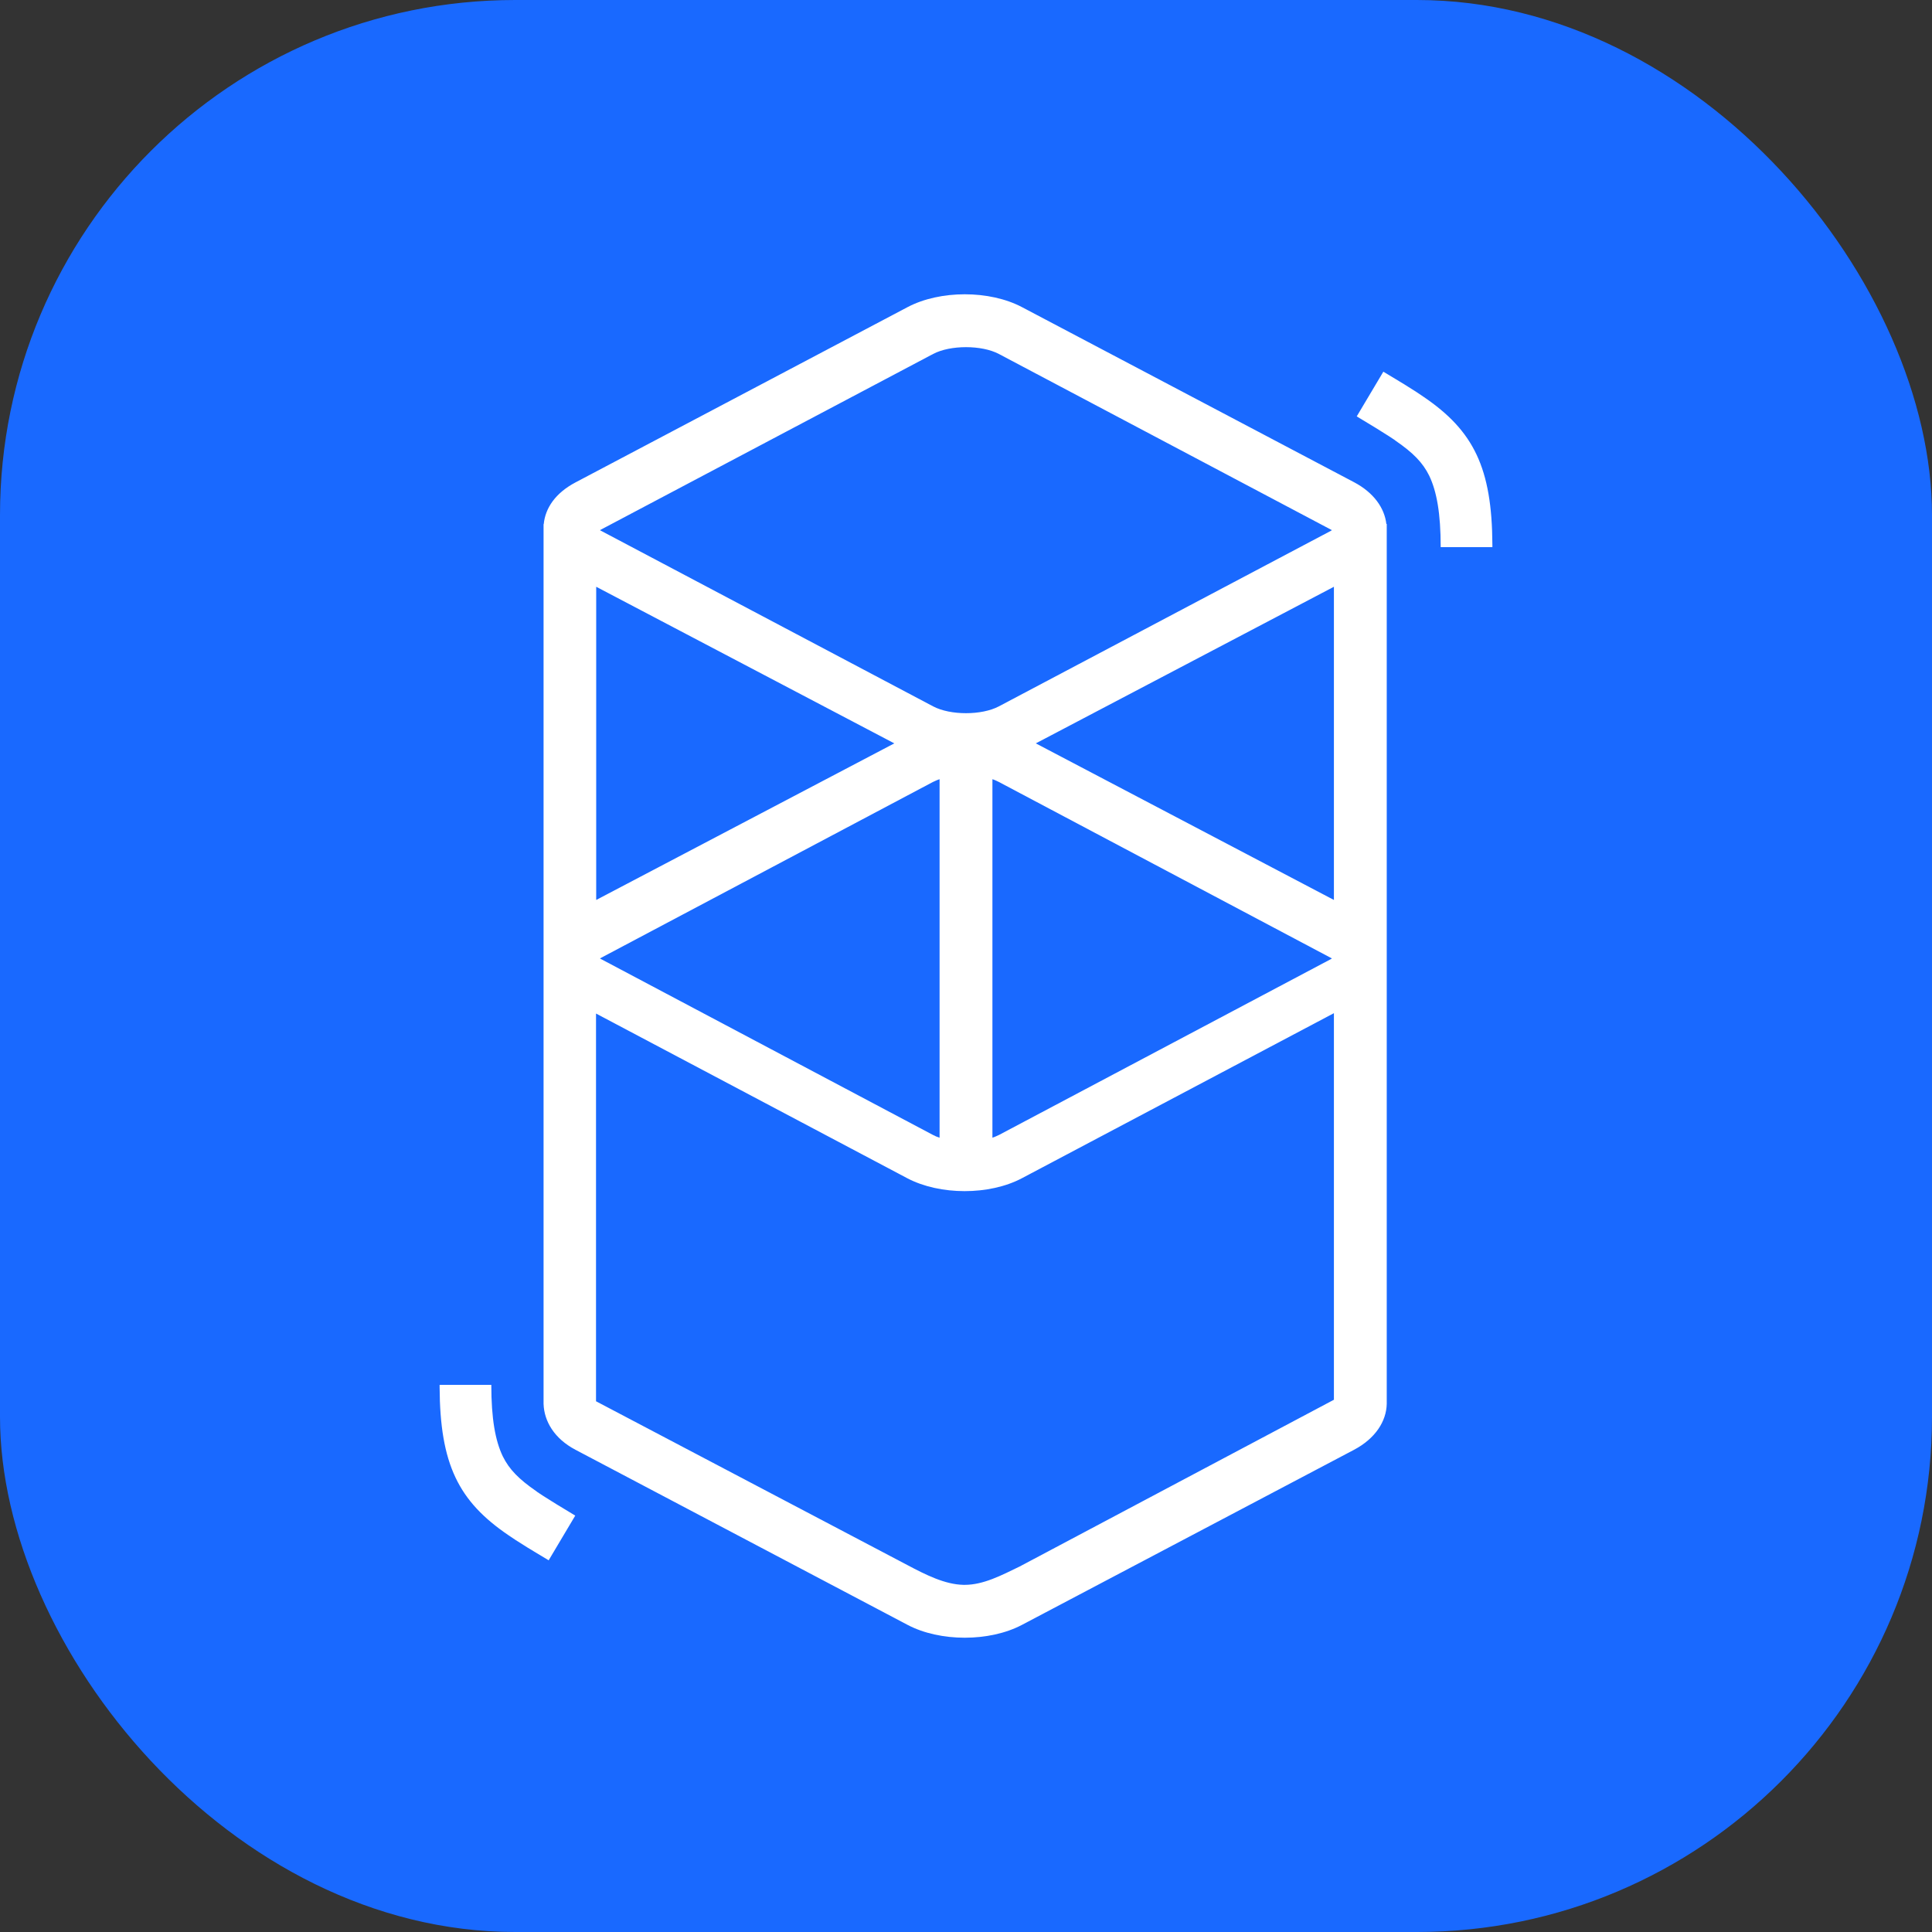
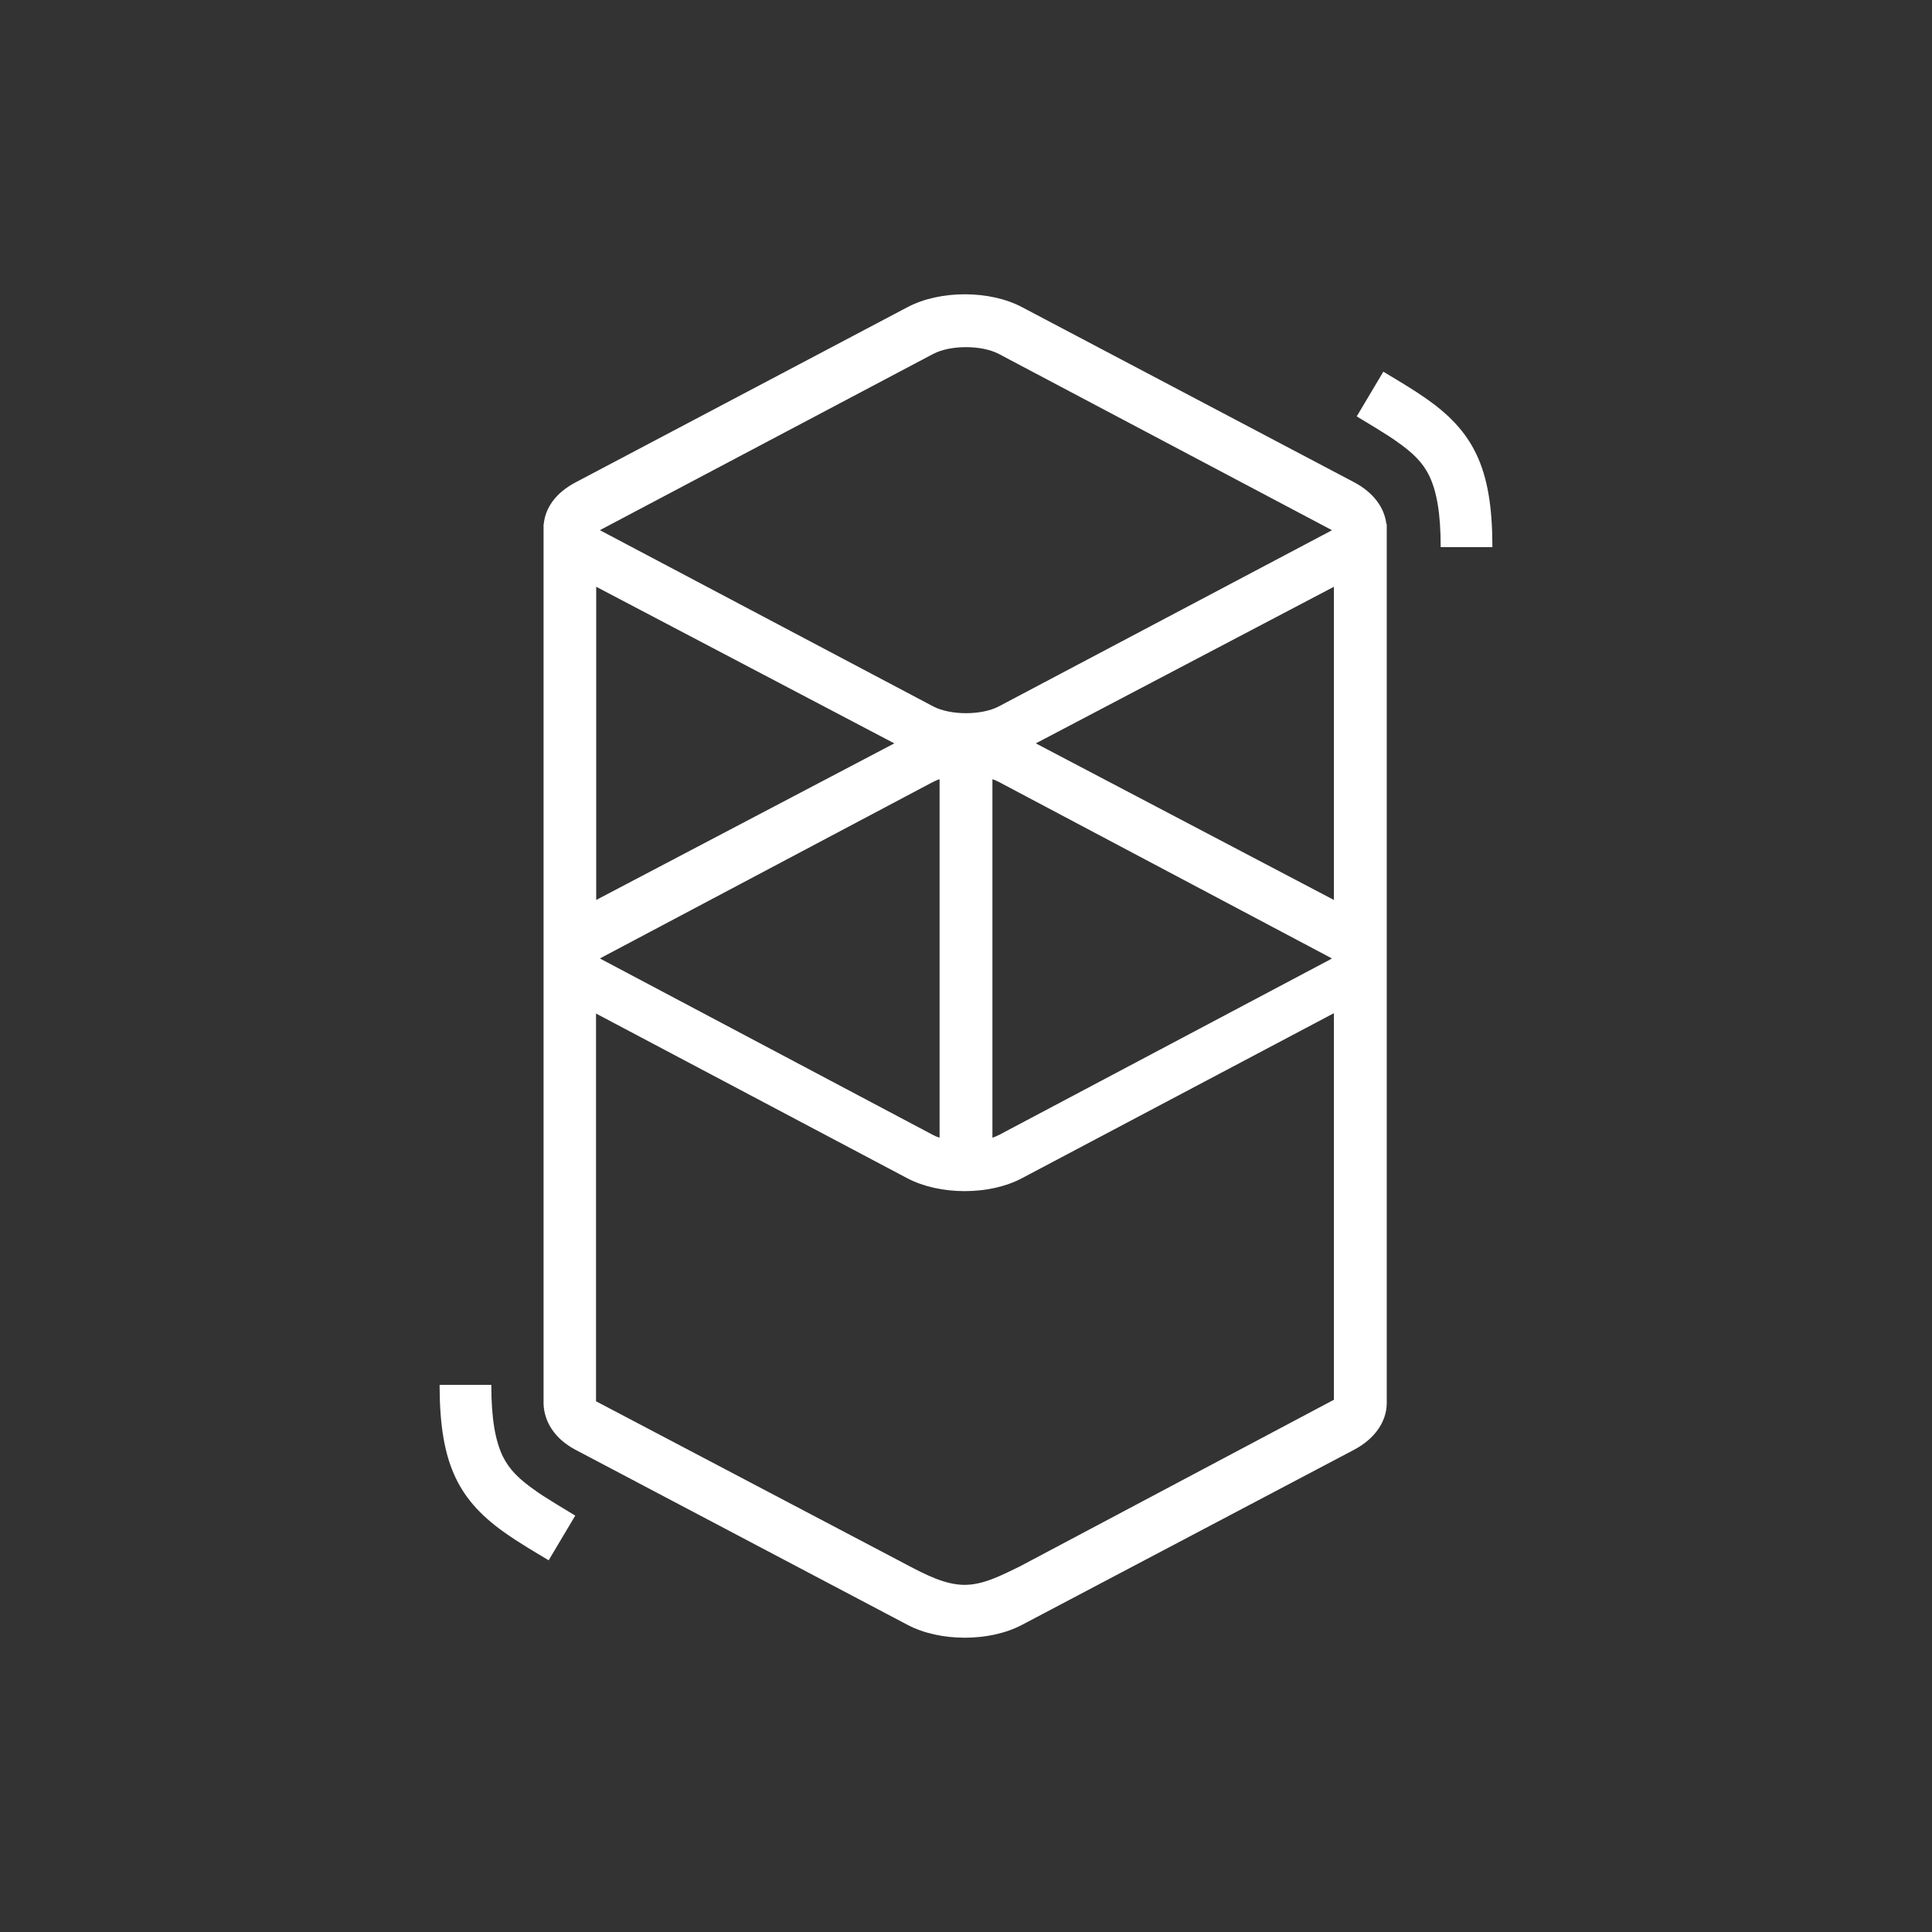
<svg xmlns="http://www.w3.org/2000/svg" width="120" height="120" viewBox="0 0 120 120" fill="none">
  <rect x="0" y="0" width="120" height="120" fill="#333333" stroke="none" />
-   <rect width="120" height="120" rx="32" fill="#1969FF" />
  <path d="M56.367 19.078C58.383 18.012 61.465 18.012 63.48 19.078L84.106 29.953C85.324 30.598 85.992 31.547 86.109 32.543H86.133V87.199C86.109 88.277 85.43 89.344 84.106 90.047L63.48 100.922C61.465 101.988 58.383 101.988 56.367 100.922L35.742 90.047C34.43 89.356 33.797 88.277 33.762 87.199C33.762 87.094 33.762 87 33.762 86.93V32.918C33.762 32.848 33.762 32.766 33.762 32.695V32.555H33.773C33.867 31.559 34.5 30.621 35.742 29.965L56.367 19.078ZM82.852 62.93L63.469 73.184C61.453 74.25 58.383 74.25 56.355 73.184L37.02 62.953V87.035L56.355 97.207C57.504 97.816 58.688 98.414 59.848 98.438H59.918C61.078 98.438 62.191 97.852 63.328 97.301L82.852 86.941V62.93ZM30.516 86.016C30.516 88.113 30.762 89.484 31.23 90.457C31.629 91.266 32.227 91.875 33.316 92.625L33.375 92.672C33.609 92.836 33.879 93 34.195 93.199L34.57 93.434L35.73 94.137L34.078 96.914L32.777 96.129L32.555 95.988C32.18 95.754 31.863 95.555 31.582 95.356C28.477 93.246 27.328 90.949 27.305 86.156V86.016H30.516ZM58.359 48.398C58.207 48.445 58.066 48.516 57.938 48.574L37.348 59.484C37.324 59.496 37.301 59.508 37.289 59.52L37.266 59.531L37.301 59.555L37.348 59.578L57.938 70.488C58.066 70.559 58.207 70.617 58.359 70.664V48.398ZM61.641 48.398V70.664C61.793 70.617 61.934 70.547 62.062 70.488L82.652 59.578C82.676 59.566 82.699 59.555 82.711 59.543L82.723 59.531L82.688 59.508L82.641 59.484L62.051 48.574C61.934 48.516 61.793 48.445 61.641 48.398ZM82.852 36.445L64.336 46.172L82.852 55.898V36.445ZM37.031 36.445V55.898L55.547 46.172L37.031 36.445ZM62.039 21.984C60.973 21.422 59.027 21.422 57.961 21.984L37.348 32.883C37.324 32.895 37.301 32.906 37.289 32.918L37.266 32.93L37.301 32.953L37.348 32.977L57.961 43.875C59.027 44.438 60.973 44.438 62.039 43.875L82.652 32.977C82.676 32.965 82.699 32.953 82.711 32.941L82.723 32.93L82.688 32.906L82.641 32.883L62.039 21.984ZM85.922 23.086L87.223 23.871L87.445 24.012C87.82 24.246 88.137 24.445 88.418 24.645C91.523 26.754 92.672 29.051 92.695 33.844V33.984H89.484C89.484 31.887 89.238 30.516 88.769 29.543C88.371 28.734 87.773 28.125 86.684 27.375L86.625 27.328C86.391 27.164 86.121 27 85.805 26.801L85.43 26.566L84.269 25.863L85.922 23.086Z" fill="white" />
</svg>